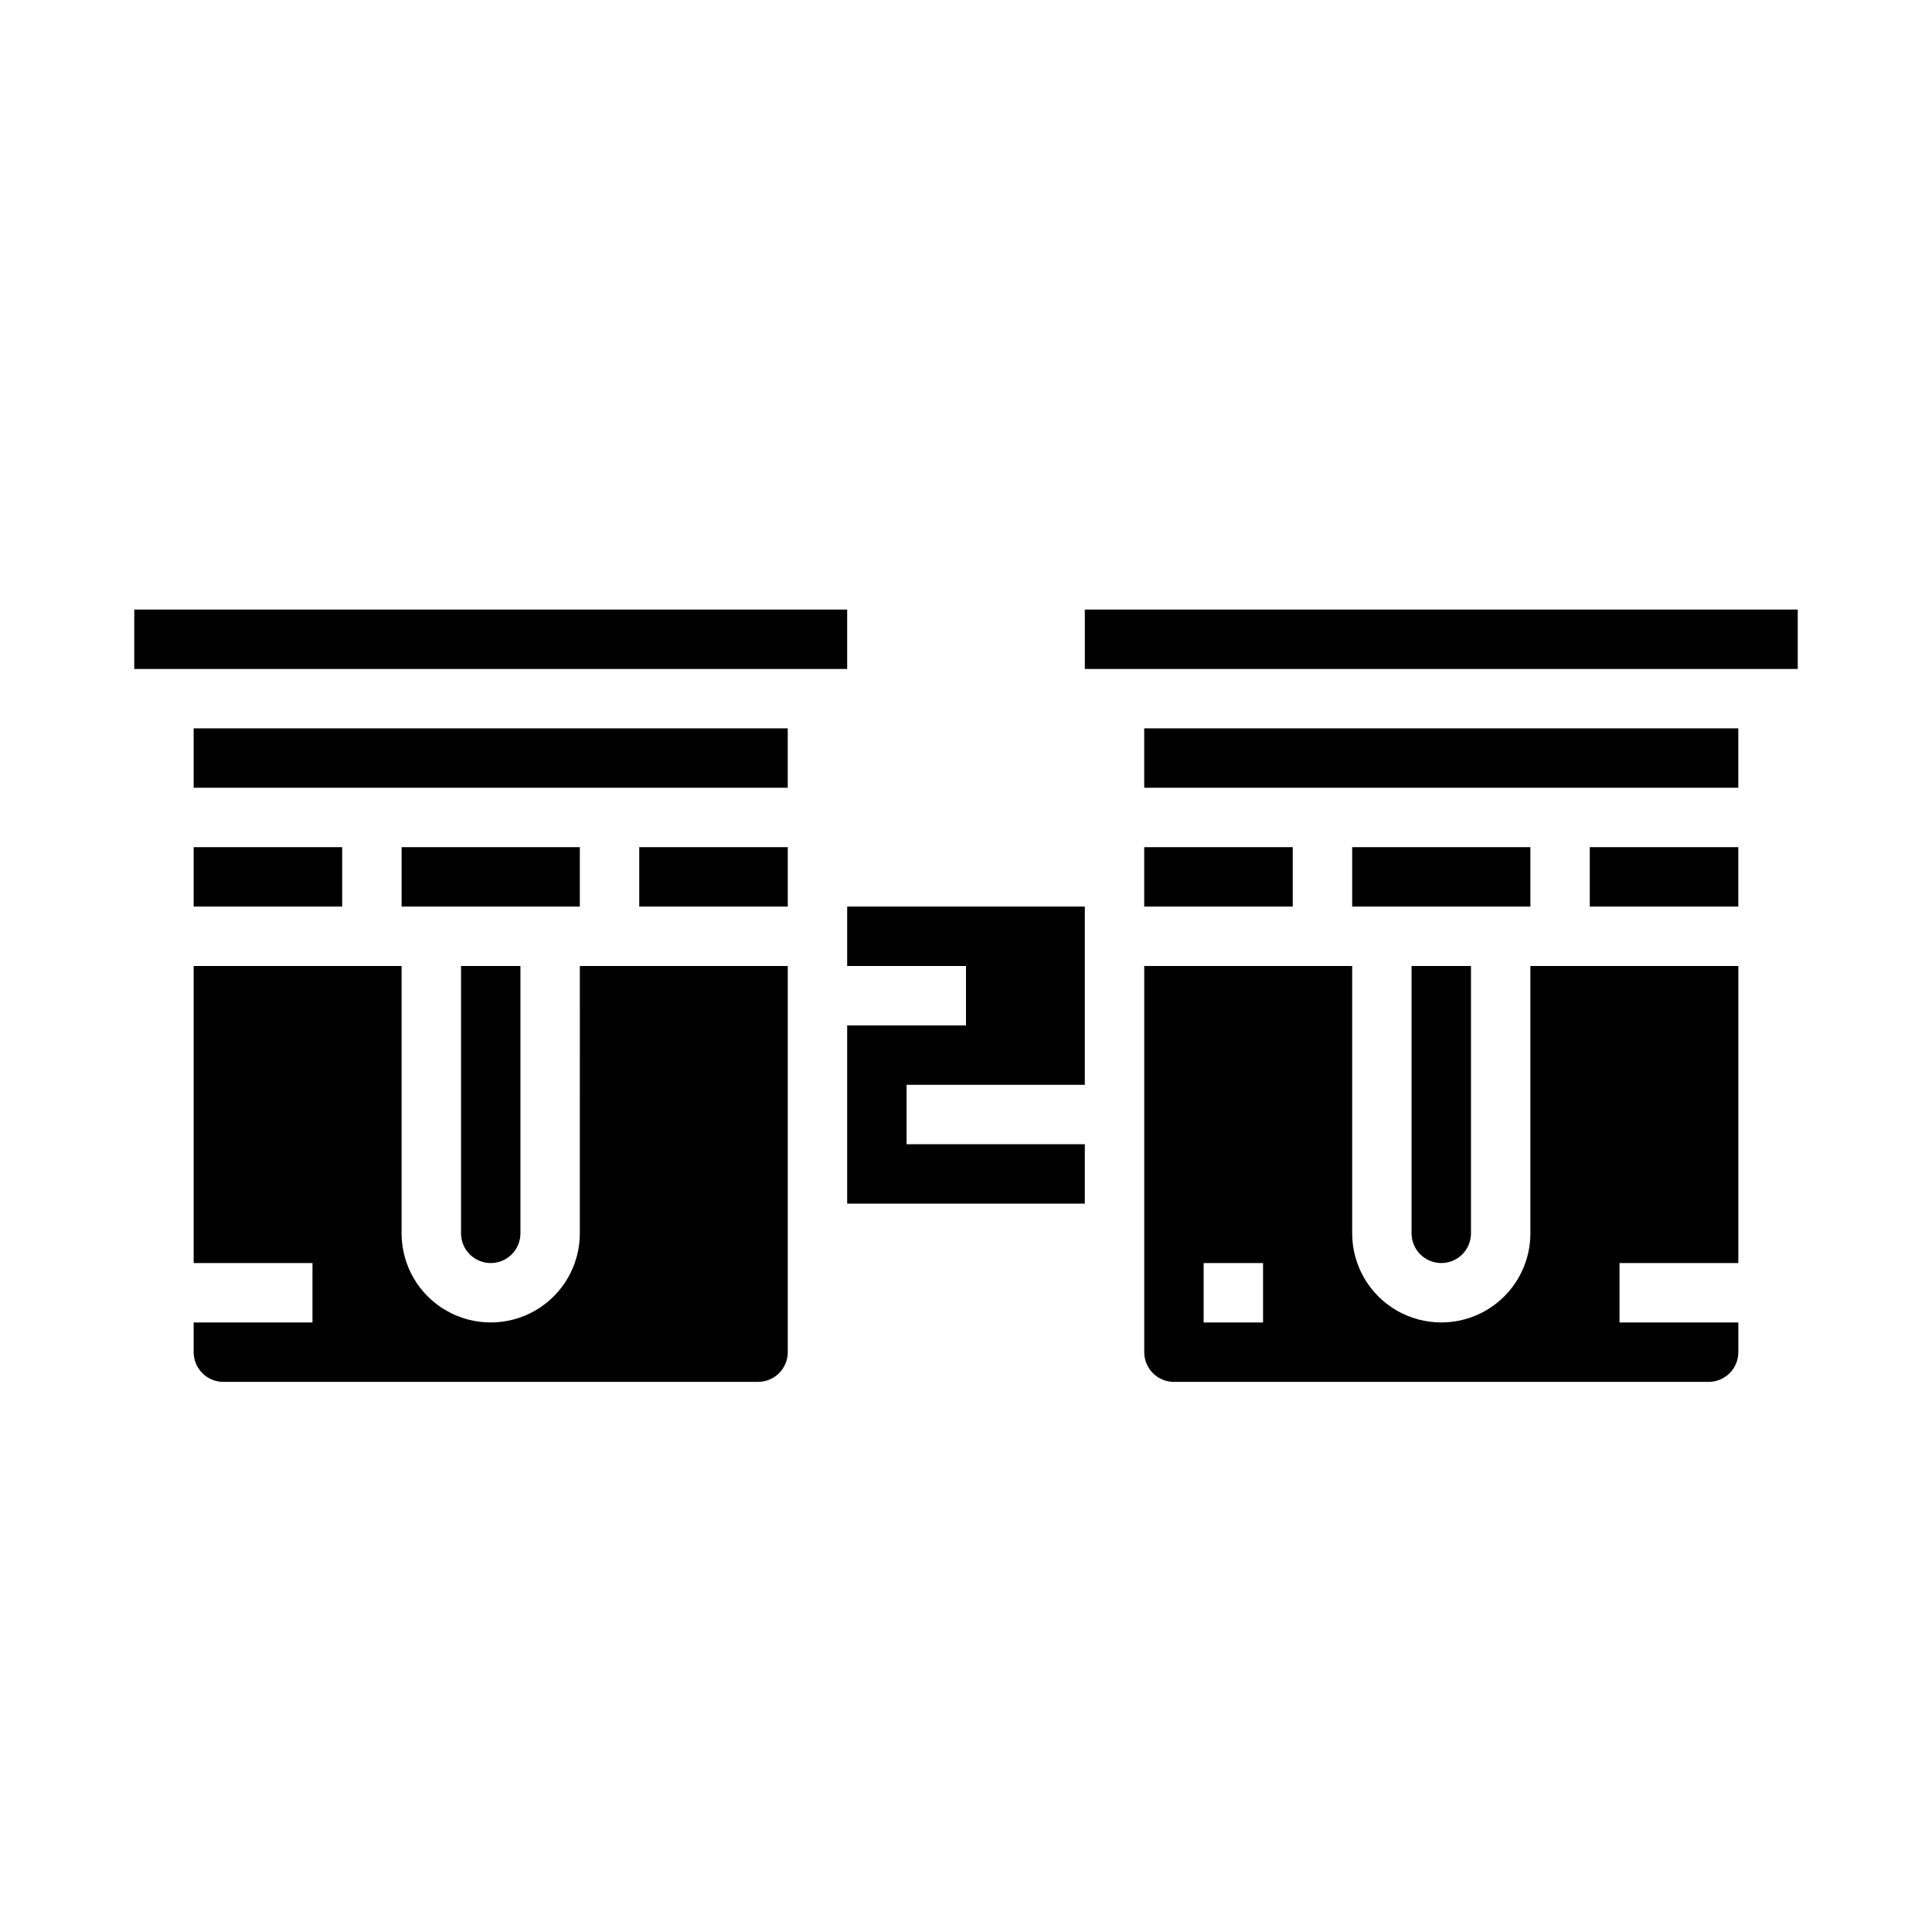
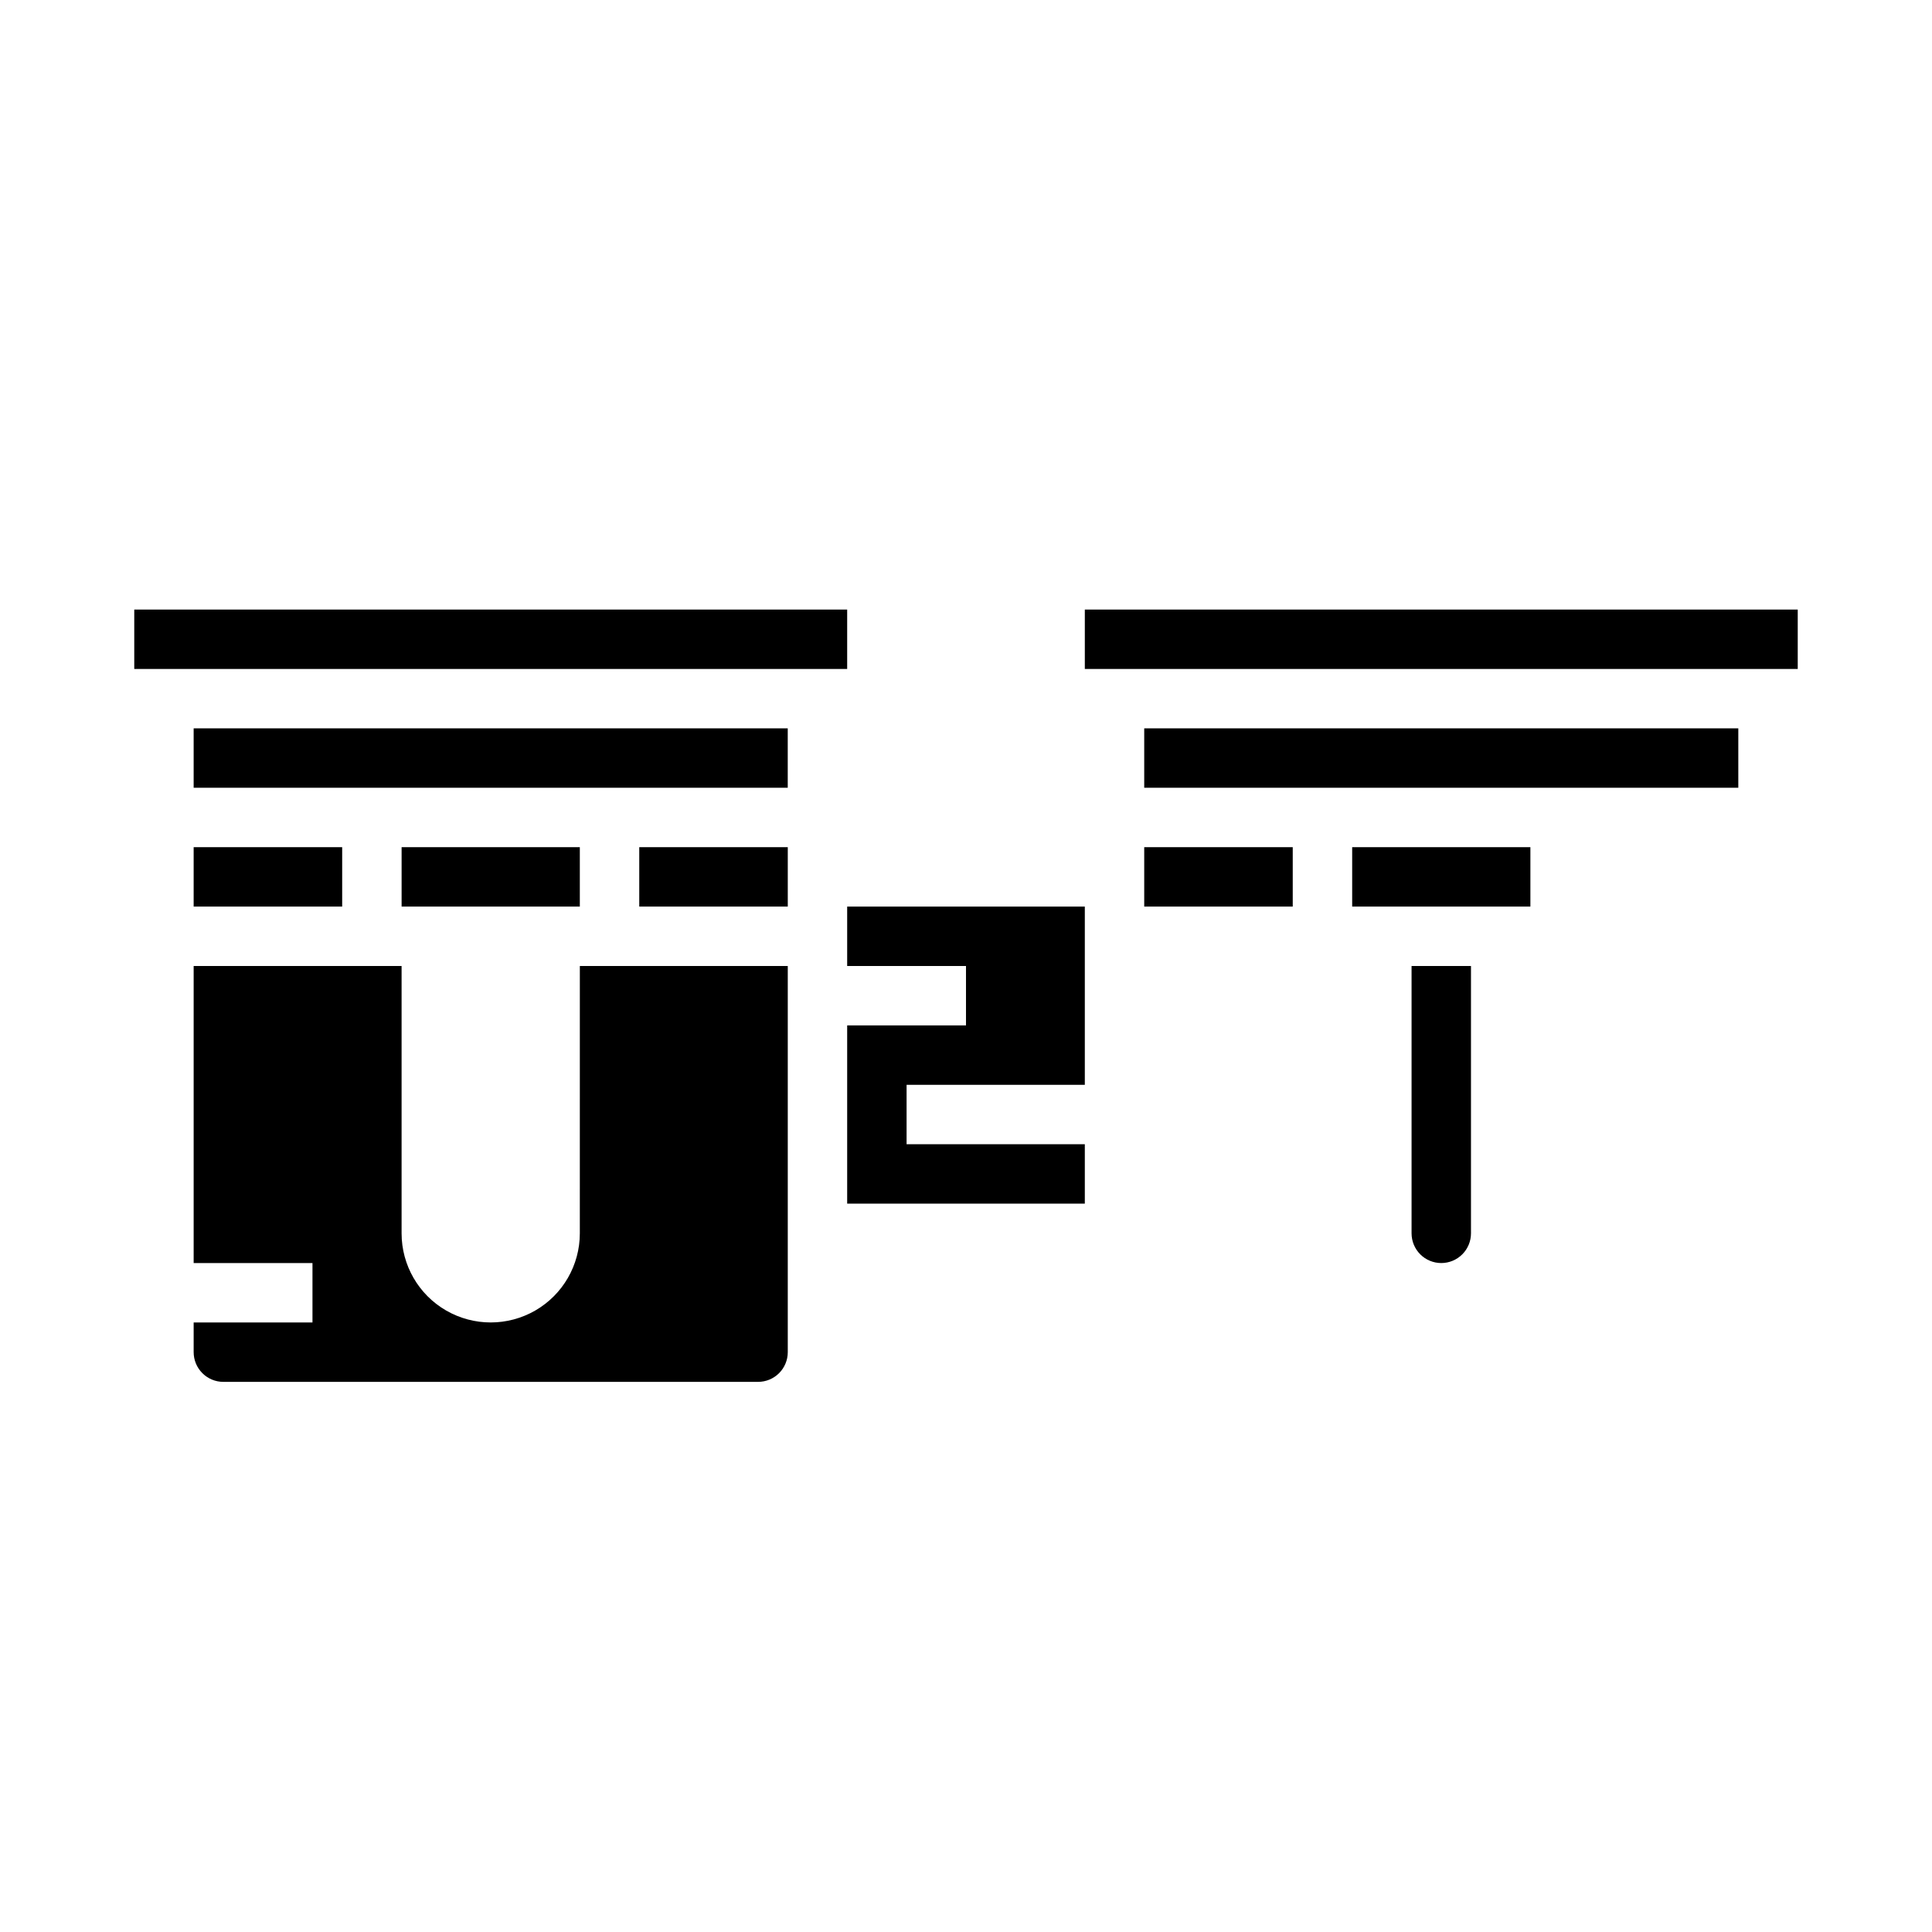
<svg xmlns="http://www.w3.org/2000/svg" fill="#000000" width="800px" height="800px" version="1.1" viewBox="144 144 512 512">
  <g>
-     <path d="m274.05 478.72c2.086 0 4.09-0.828 5.566-2.305 1.477-1.477 2.305-3.481 2.305-5.566v-70.848h-15.742v70.848c0 2.086 0.828 4.09 2.305 5.566 1.477 1.477 3.477 2.305 5.566 2.305z" />
    <path d="m313.41 368.51h39.359v15.742h-39.359z" />
    <path d="m195.32 337.02h157.44v15.742h-157.44z" />
    <path d="m195.32 368.51h39.359v15.742h-39.359z" />
    <path d="m250.43 368.51h47.23v15.742h-47.23z" />
    <path d="m179.58 305.54h188.93v15.742h-188.93z" />
    <path d="m368.51 400h31.488v15.742h-31.488v47.234h62.977v-15.746h-47.234v-15.742h47.234v-47.234h-62.977z" />
    <path d="m297.66 470.85c0 8.438-4.504 16.234-11.809 20.453-7.309 4.215-16.309 4.215-23.617 0-7.309-4.219-11.809-12.016-11.809-20.453v-70.848h-55.105v78.719h31.488v15.742h-31.488v7.875c0 2.086 0.832 4.09 2.309 5.566 1.477 1.477 3.477 2.305 5.566 2.305h141.7c2.086 0 4.09-0.828 5.566-2.305 1.477-1.477 2.305-3.481 2.305-5.566v-102.34h-55.102z" />
-     <path d="m565.31 368.51h39.359v15.742h-39.359z" />
    <path d="m447.23 337.02h157.44v15.742h-157.44z" />
    <path d="m431.49 305.54h188.93v15.742h-188.93z" />
    <path d="m525.95 478.72c2.09 0 4.09-0.828 5.566-2.305 1.477-1.477 2.309-3.481 2.309-5.566v-70.848h-15.746v70.848c0 2.086 0.832 4.09 2.305 5.566 1.477 1.477 3.481 2.305 5.566 2.305z" />
    <path d="m447.23 368.51h39.359v15.742h-39.359z" />
-     <path d="m502.34 368.51h47.23v15.742h-47.23z" />
-     <path d="m549.57 470.85c0 8.438-4.5 16.234-11.809 20.453-7.305 4.215-16.309 4.215-23.613 0-7.309-4.219-11.809-12.016-11.809-20.453v-70.848h-55.105v102.34c0 2.086 0.828 4.09 2.305 5.566 1.477 1.477 3.481 2.305 5.566 2.305h141.7c2.086 0 4.09-0.828 5.566-2.305 1.473-1.477 2.305-3.481 2.305-5.566v-7.875h-31.488v-15.742h31.488v-78.719h-55.105zm-70.848 23.617-15.742-0.004v-15.742h15.742z" />
+     <path d="m502.34 368.51h47.23v15.742h-47.23" />
  </g>
</svg>